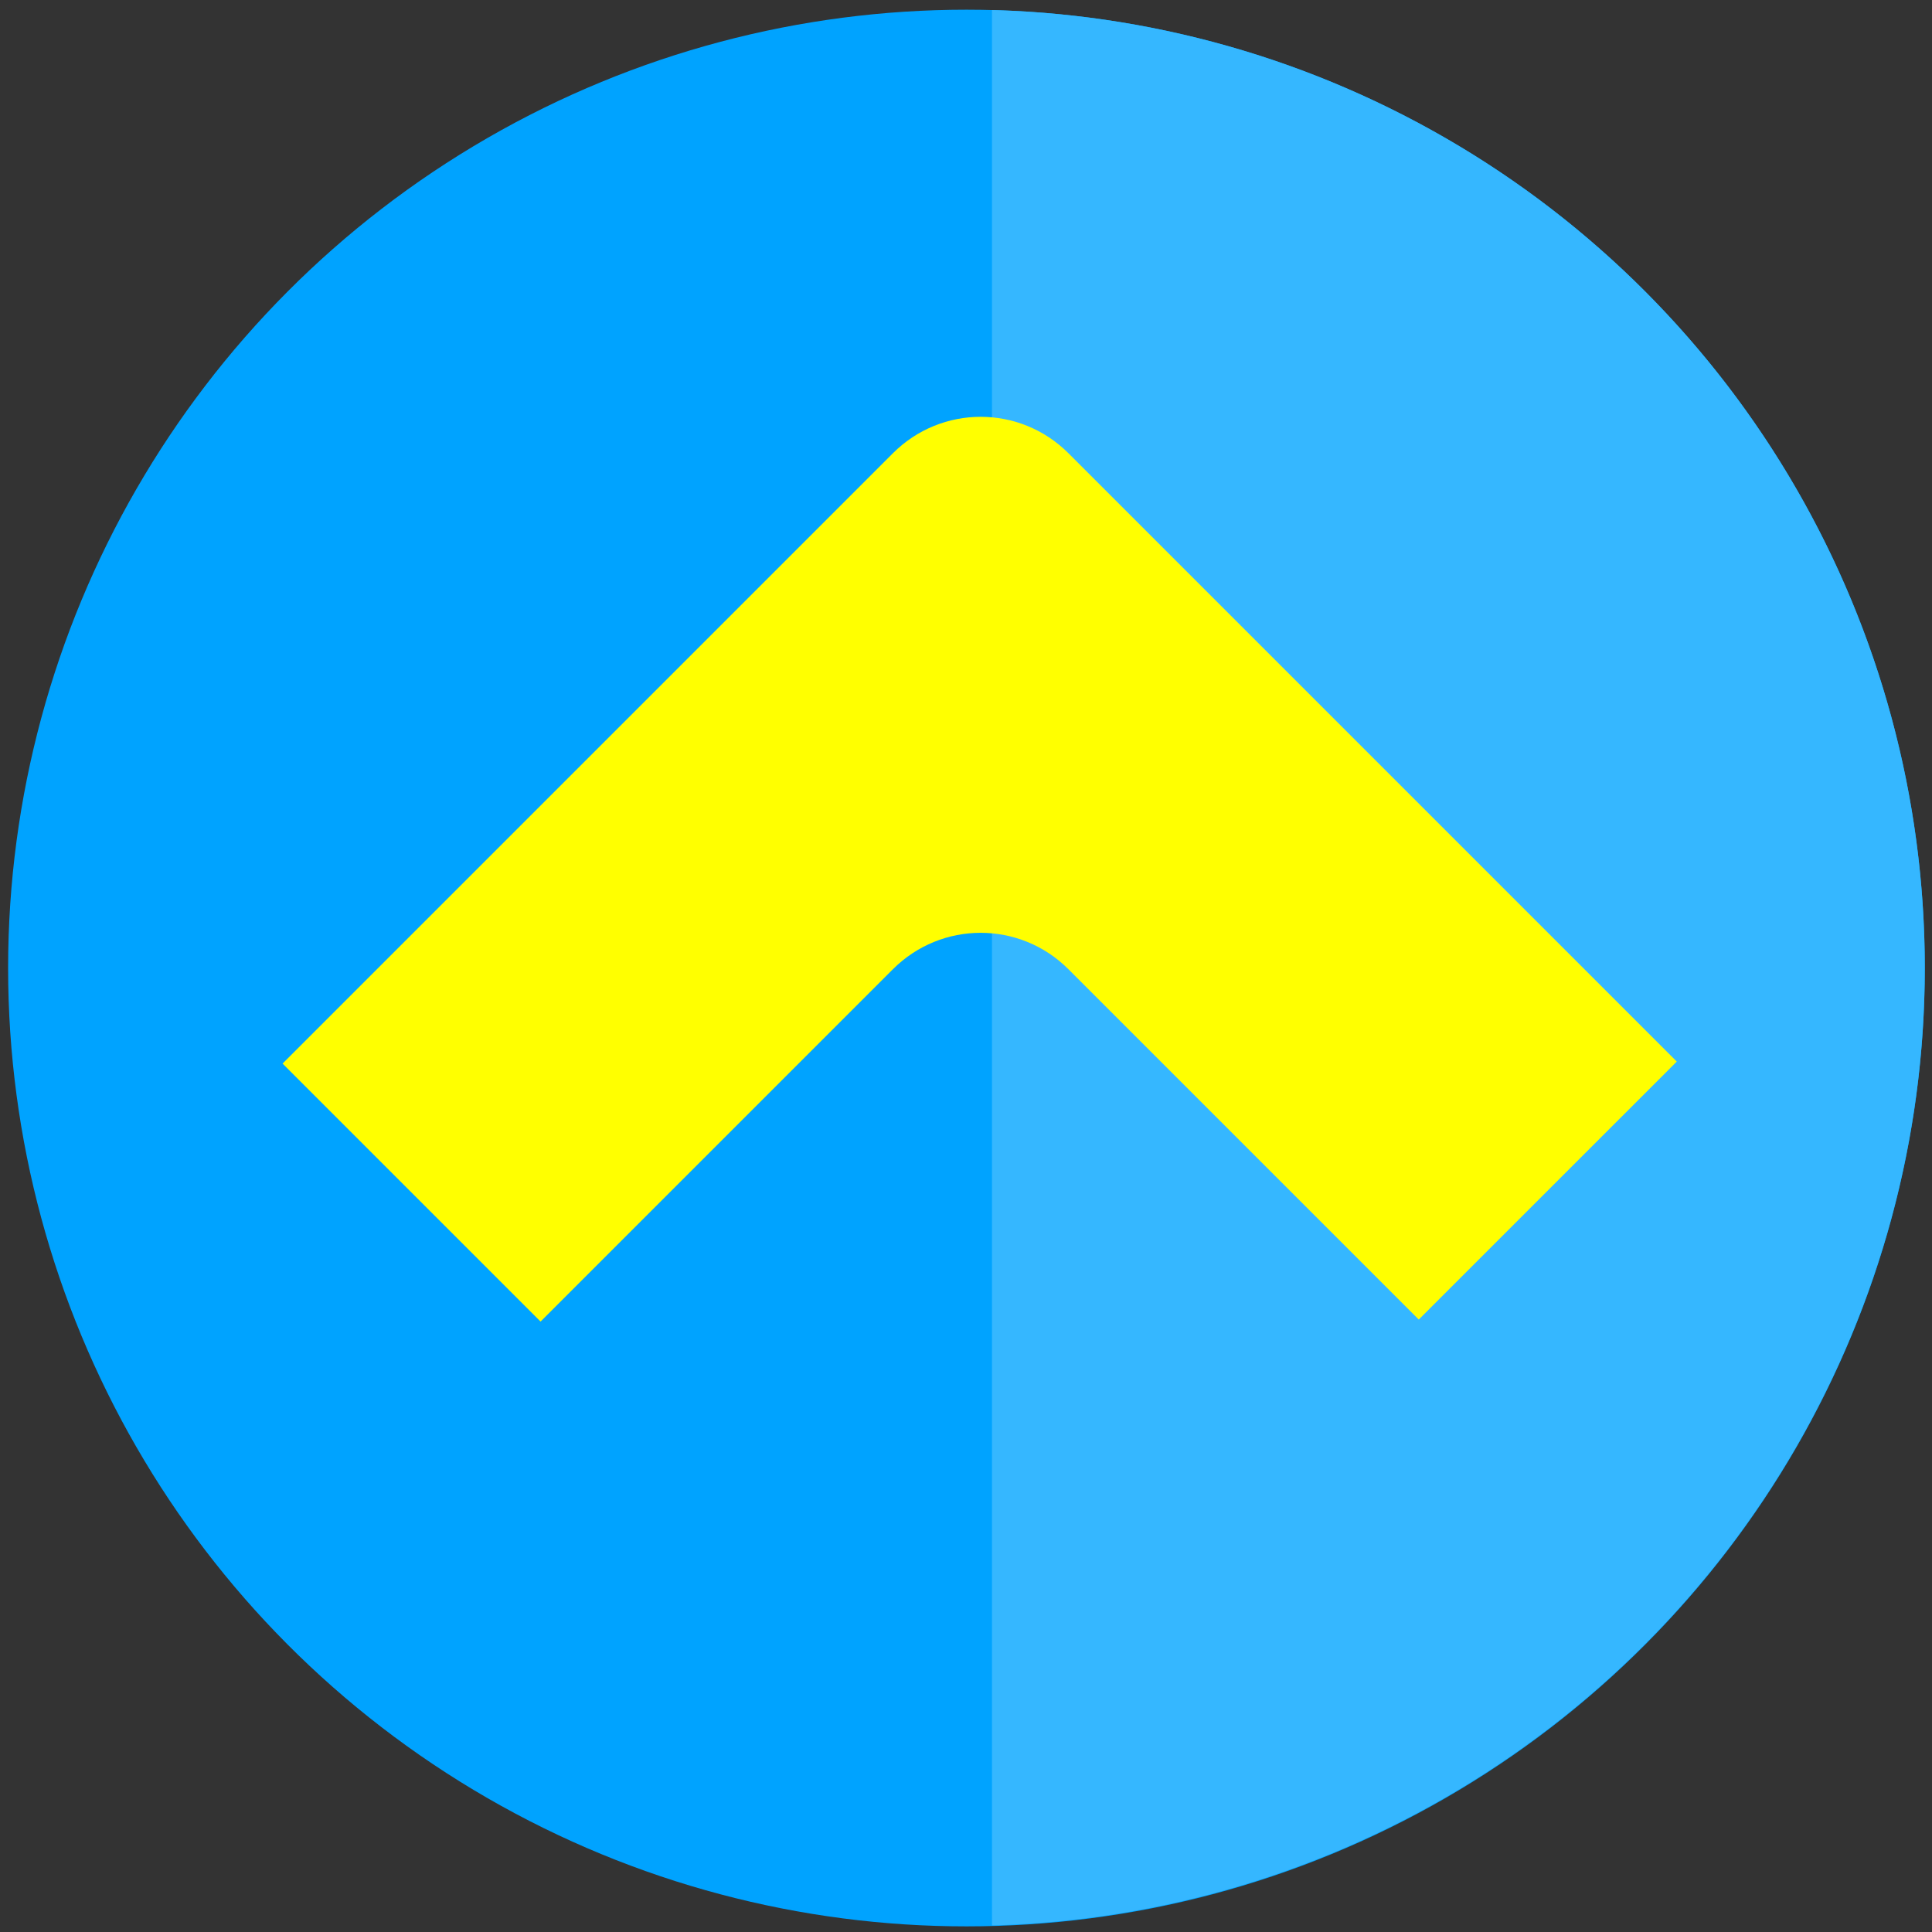
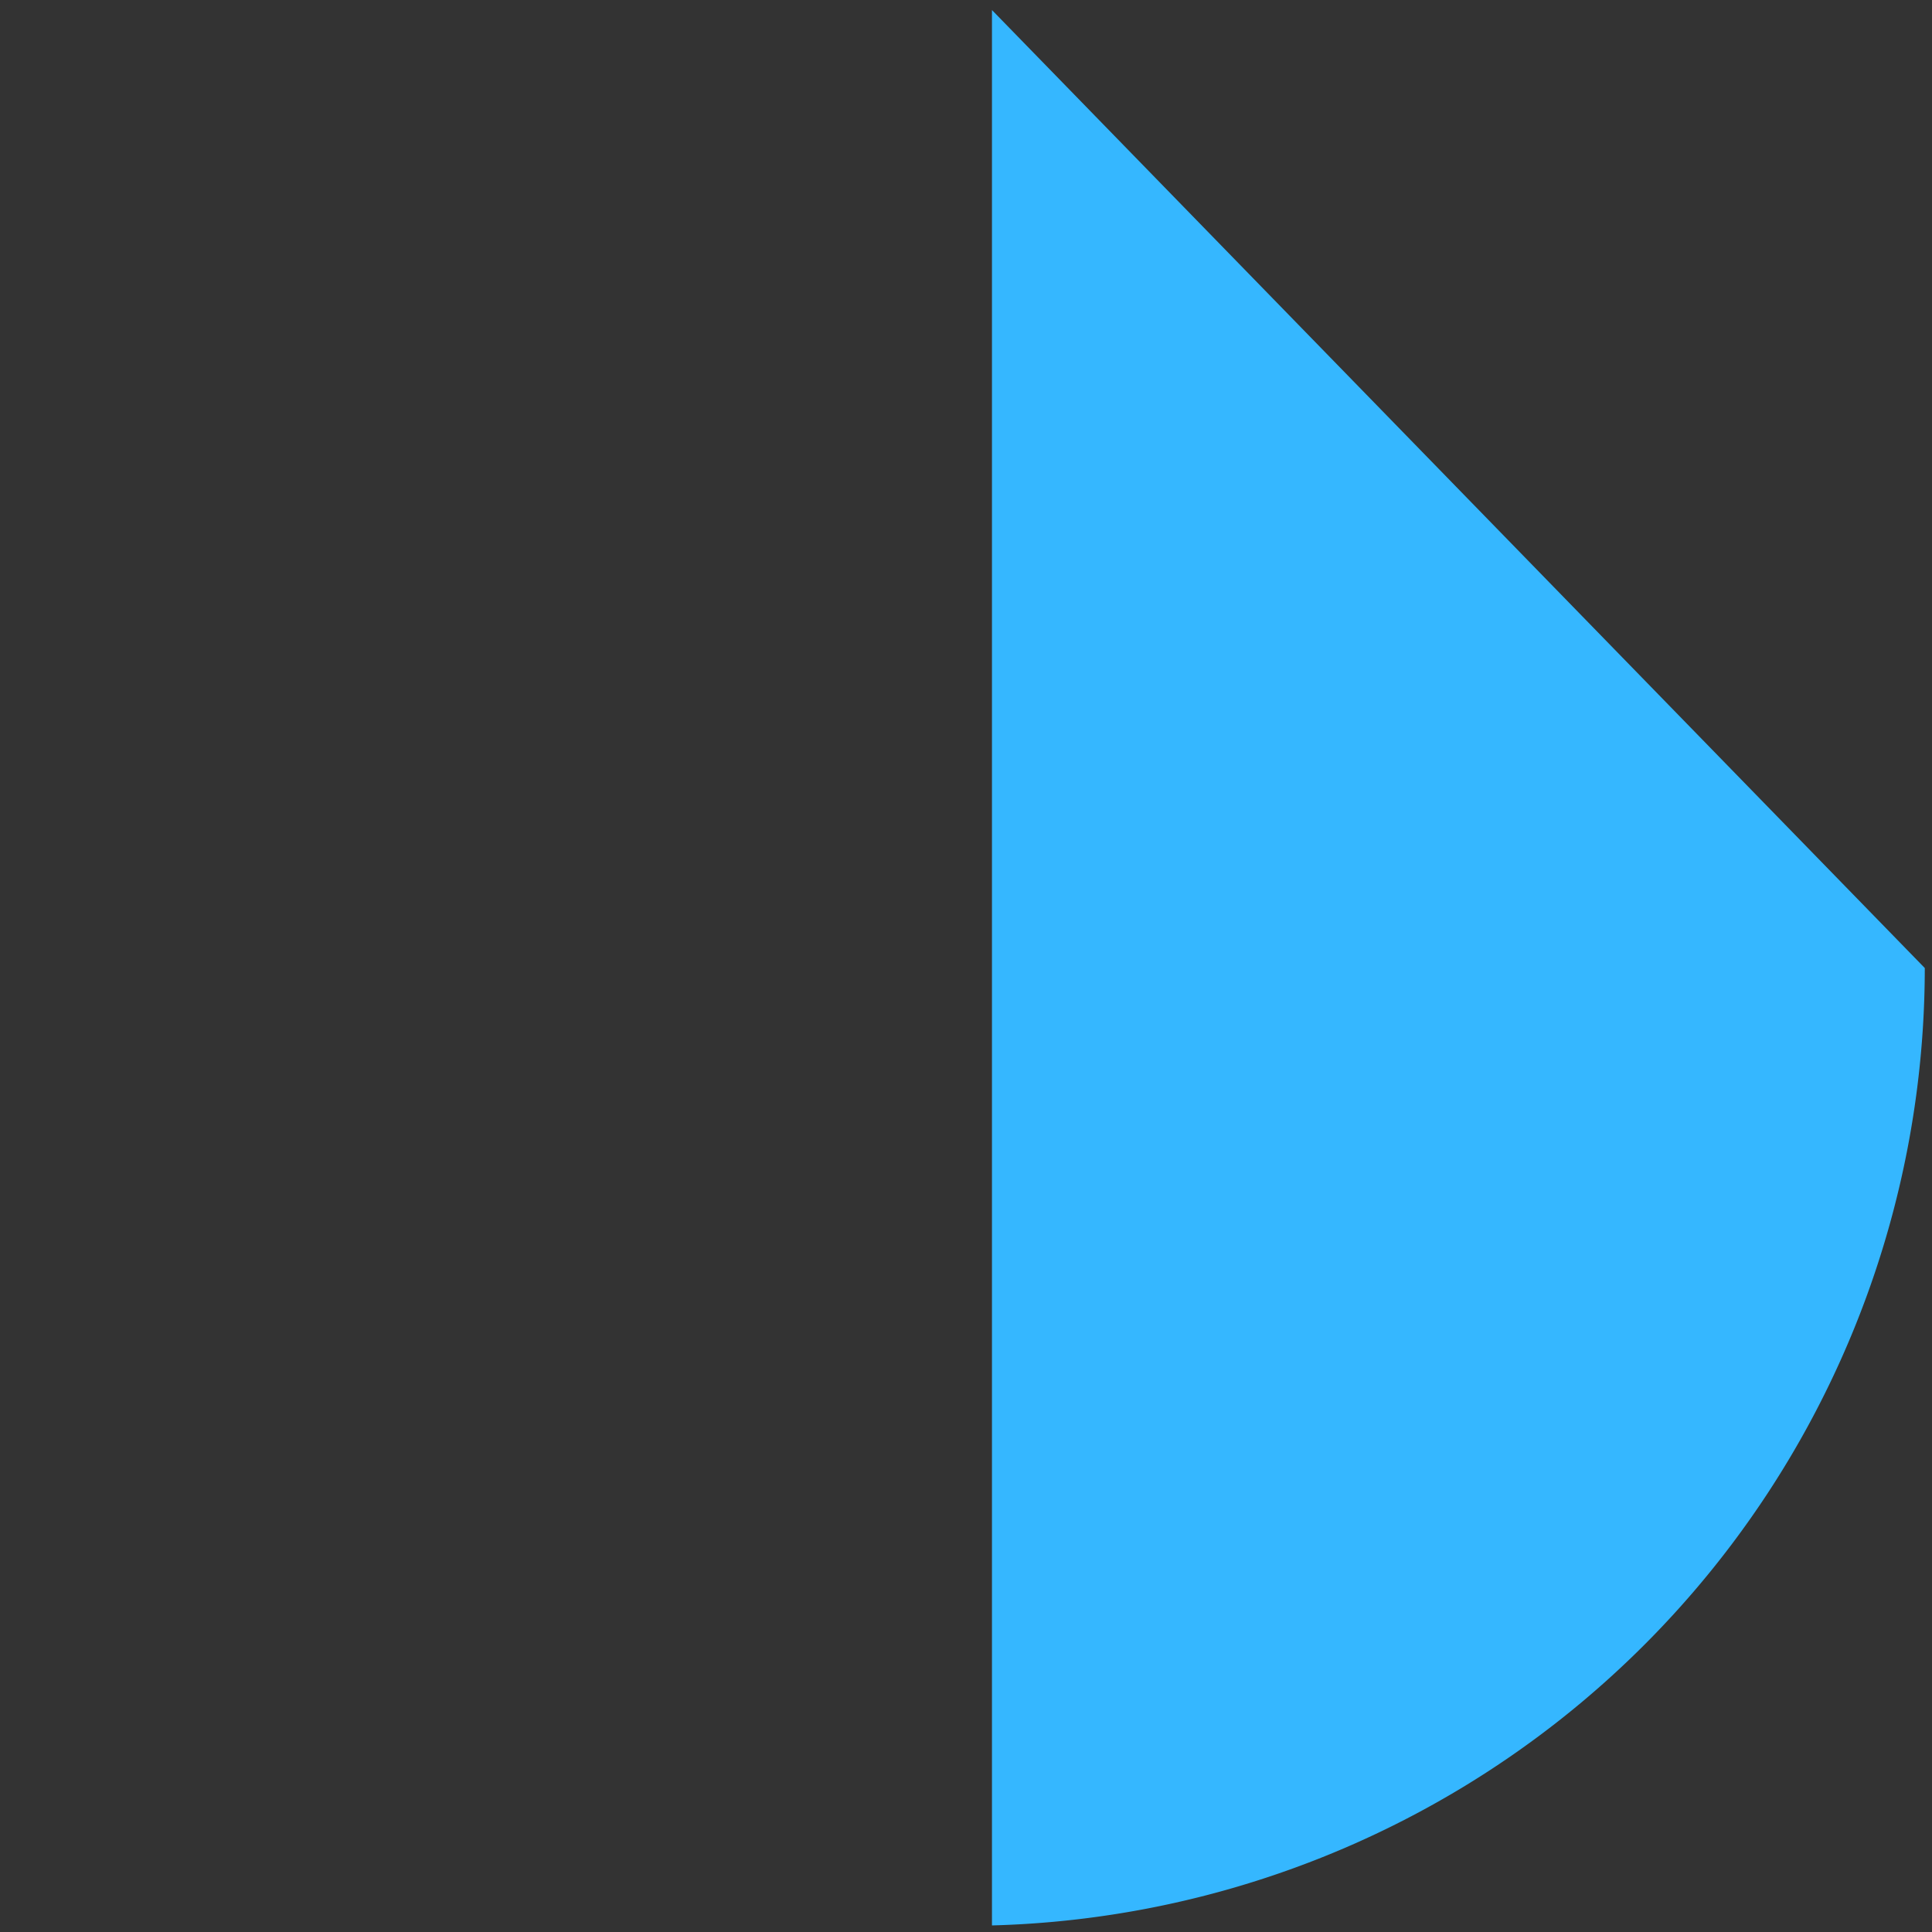
<svg xmlns="http://www.w3.org/2000/svg" xmlns:ns1="http://www.inkscape.org/namespaces/inkscape" xmlns:ns2="http://sodipodi.sourceforge.net/DTD/sodipodi-0.dtd" width="377mm" height="377mm" viewBox="0 0 377 377" version="1.1" id="svg1720" ns1:version="1.2.1 (9c6d41e410, 2022-07-14)" ns2:docname="logo-white-grd.svg">
  <rect x="0" y="0" width="377" height="377" fill="#333333" stroke="none" />
  <ns2:namedview id="namedview1722" pagecolor="#ffffff" bordercolor="#000000" borderopacity="0.25" ns1:showpageshadow="2" ns1:pageopacity="0.0" ns1:pagecheckerboard="false" ns1:deskcolor="#d1d1d1" ns1:document-units="mm" showgrid="false" ns1:zoom="0.17906145" ns1:cx="-337.87284" ns1:cy="142.40921" ns1:window-width="1920" ns1:window-height="991" ns1:window-x="-9" ns1:window-y="-9" ns1:window-maximized="1" ns1:current-layer="layer1" showguides="false" />
  <defs id="defs1717" />
  <g ns1:label="Layer 1" ns1:groupmode="layer" id="layer1">
-     <circle style="fill:#00a3ff;fill-opacity:1;stroke:none;stroke-width:0.966" id="path200" cx="188.587" cy="-188.898" transform="scale(1,-1)" r="187.005" />
-     <path id="circle2050" style="fill:#35b7ff;fill-opacity:1;stroke:none;stroke-width:0.966" d="M 193.567 -1.961 L 193.567 -375.717 A 187.005 187.005 0 0 1 375.593 -188.898 A 187.005 187.005 0 0 1 193.567 -1.961 z " transform="scale(1,-1)" />
-     <path id="path1478" style="fill:#ffff00;fill-rule:evenodd;stroke-width:3.75;stroke-linecap:round;stroke-linejoin:bevel;stroke-miterlimit:6;image-rendering:auto" d="m 191.364,81.334 c -6.196,0 -12.393,2.373 -17.141,7.121 L 55.139,207.54 l 50.344,50.344 68.739,-68.739 c 9.496,-9.496 24.787,-9.496 34.283,0 l 68.346,68.346 50.346,-50.343 -118.692,-118.693 c -4.748,-4.748 -10.945,-7.121 -17.141,-7.121 z" ns2:nodetypes="scccsscccs" />
+     <path id="circle2050" style="fill:#35b7ff;fill-opacity:1;stroke:none;stroke-width:0.966" d="M 193.567 -1.961 L 193.567 -375.717 A 187.005 187.005 0 0 1 375.593 -188.898 z " transform="scale(1,-1)" />
  </g>
</svg>